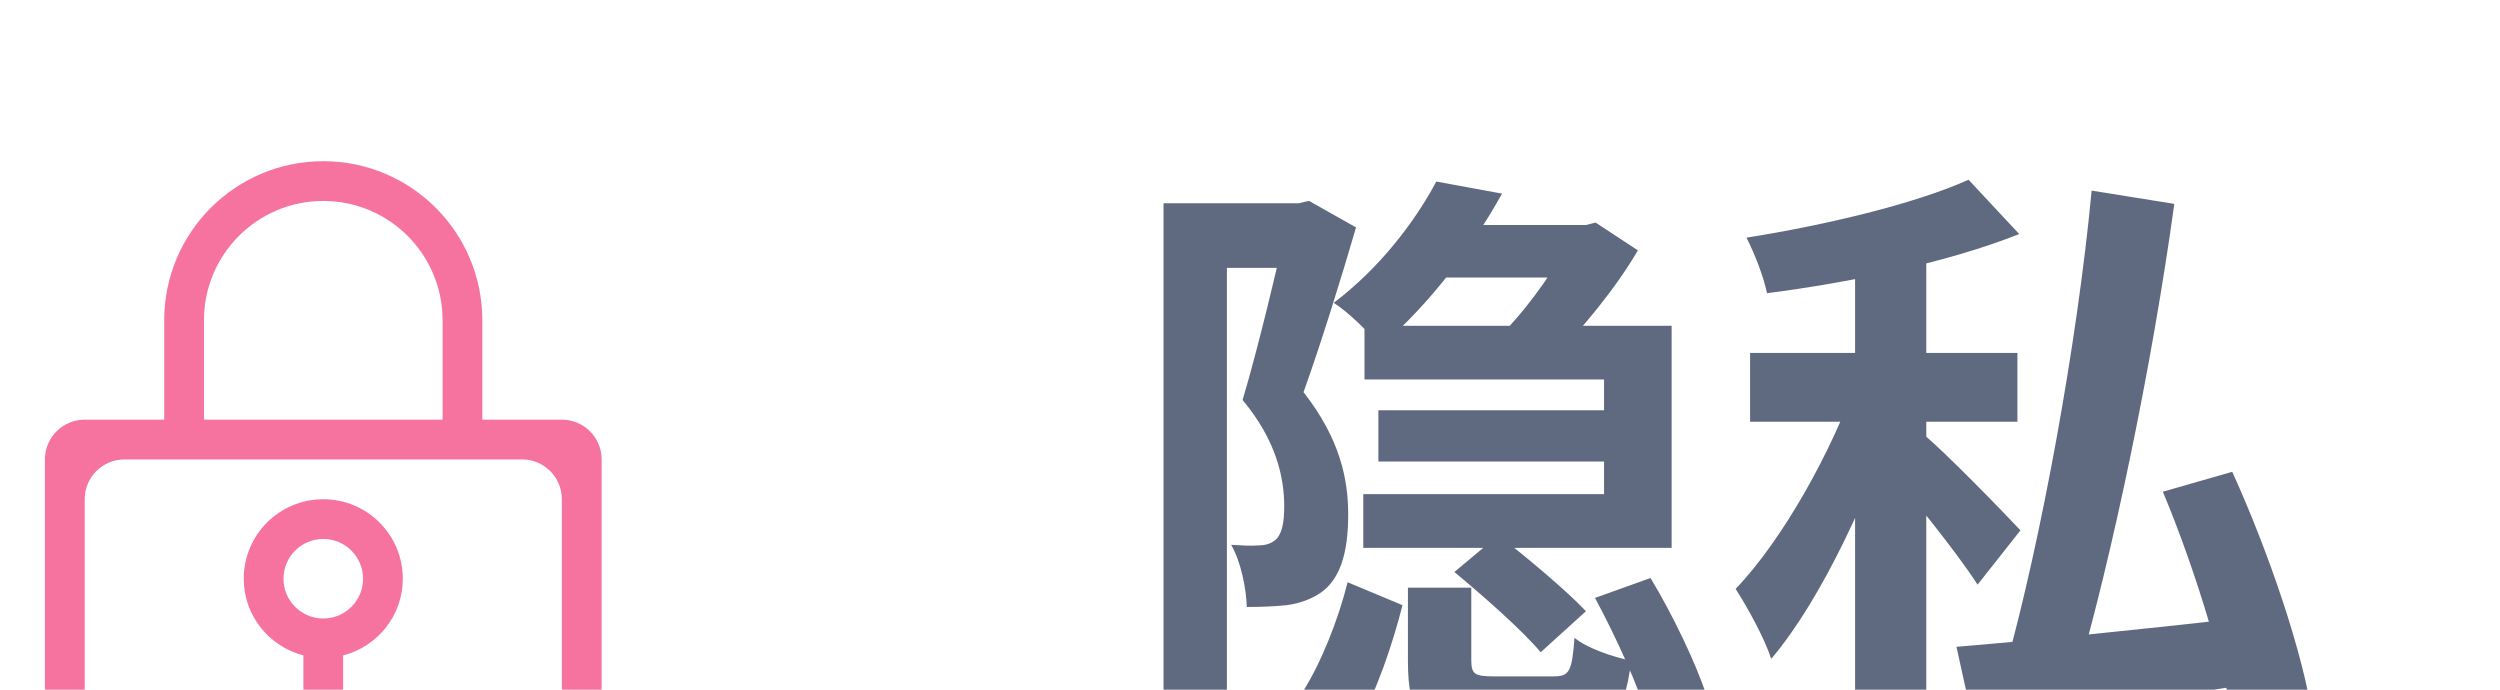
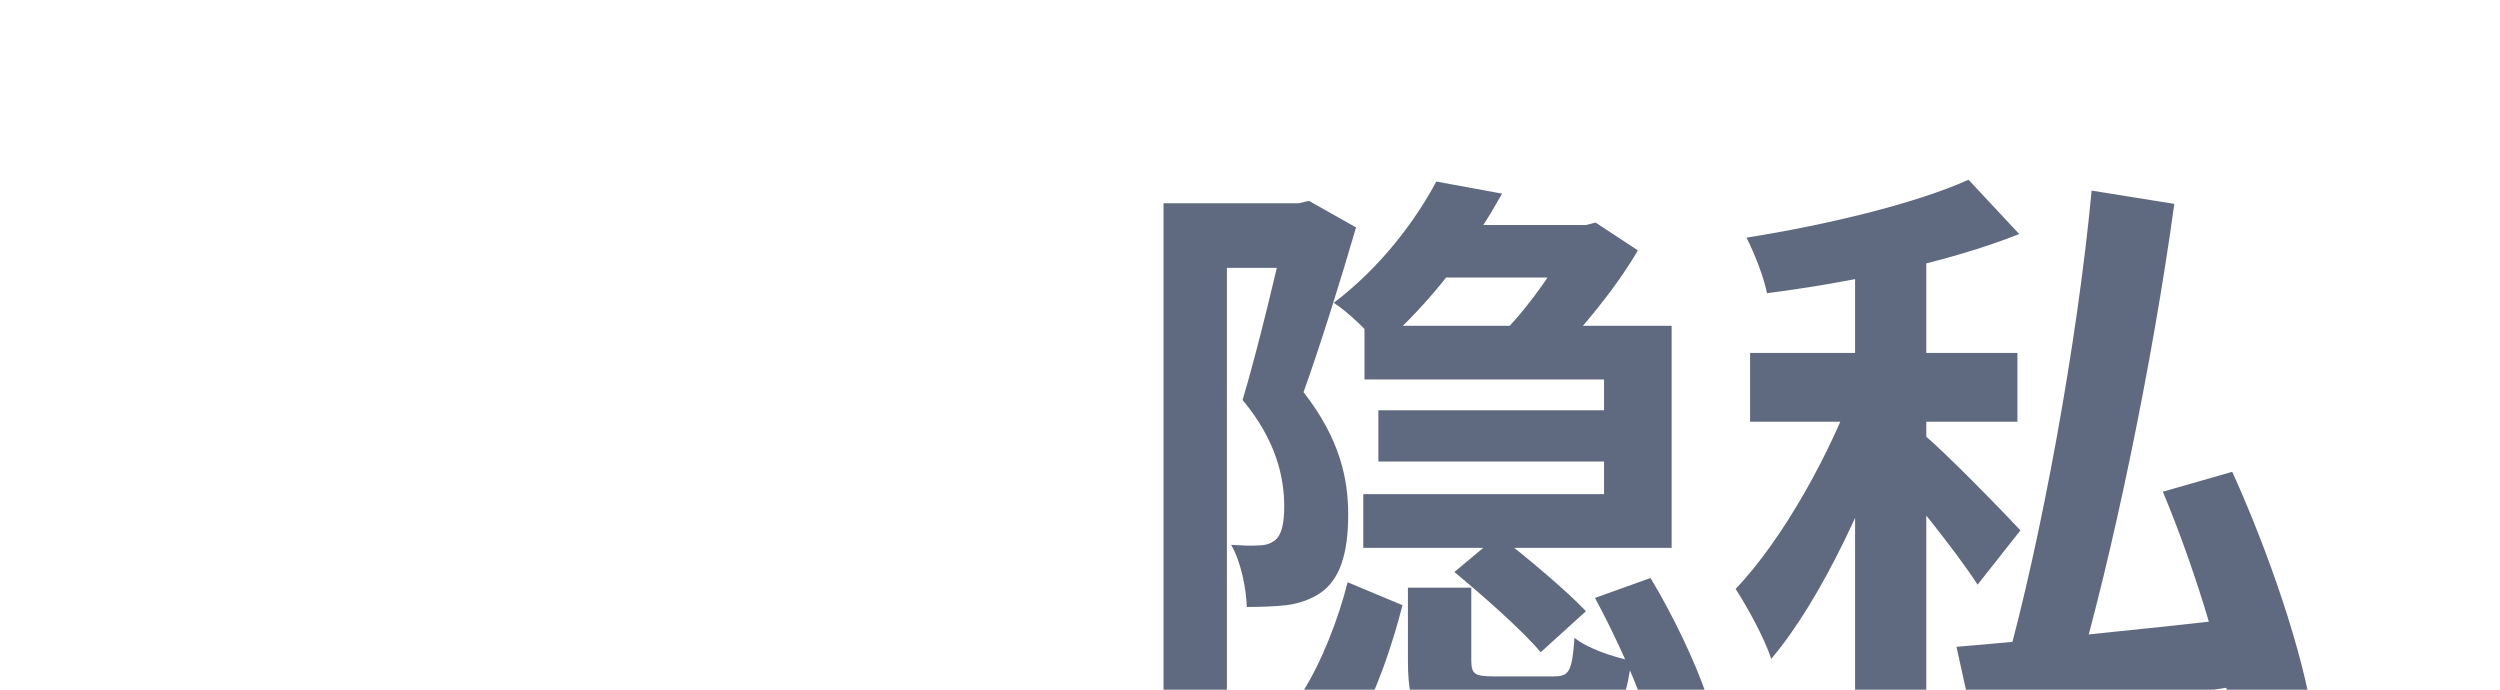
<svg xmlns="http://www.w3.org/2000/svg" width="58" height="16" viewBox="0 0 58 16" fill="none">
  <g id="Frame 1941">
    <g id="Frame 1983">
      <g id="éç§ç­ç¥ 1" clip-path="url(#clip0_446_12244)">
        <path id="Vector" d="M13.035 18.5H1.965C1.456 18.5 1.042 18.087 1.042 17.578V10.659C1.042 10.149 1.456 9.736 1.965 9.736H3.81V7.43C3.81 5.392 5.462 3.74 7.5 3.74C9.538 3.74 11.19 5.392 11.19 7.43V9.736H13.035C13.544 9.736 13.958 10.149 13.958 10.659V17.578C13.958 18.087 13.544 18.5 13.035 18.5ZM10.268 7.43C10.268 5.902 9.028 4.662 7.5 4.662C5.971 4.662 4.732 5.902 4.732 7.43V9.736H10.268V7.43ZM13.035 11.581C13.035 11.072 12.622 10.659 12.113 10.659H2.887C2.378 10.659 1.965 11.072 1.965 11.582V16.656C1.965 17.165 2.378 17.578 2.887 17.578H12.113C12.622 17.578 13.035 17.165 13.035 16.656V11.582V11.581ZM7.961 15.206V17.117H7.039V15.206C6.245 15 5.655 14.285 5.655 13.427C5.655 12.407 6.481 11.582 7.5 11.582C8.519 11.582 9.345 12.407 9.345 13.427C9.345 14.285 8.755 15 7.961 15.206L7.961 15.206ZM7.5 12.504C6.99 12.504 6.577 12.917 6.577 13.427C6.577 13.936 6.99 14.349 7.5 14.349C8.01 14.349 8.423 13.936 8.423 13.427C8.423 12.917 8.01 12.504 7.5 12.504Z" fill="#F6739F" />
      </g>
      <path id="éç§" d="M31.656 7.558V8.804H37.214V11.464H31.628V12.71H38.782V7.558H31.656ZM32.664 13.634V15.328C32.664 16.63 32.986 17.064 34.498 17.064C34.792 17.064 35.884 17.064 36.192 17.064C37.256 17.064 37.676 16.728 37.844 15.328C37.424 15.244 36.808 15.034 36.528 14.796C36.472 15.594 36.402 15.692 36.038 15.692C35.772 15.692 34.876 15.692 34.68 15.692C34.218 15.692 34.134 15.65 34.134 15.314V13.634H32.664ZM31.264 13.508C31.054 14.362 30.648 15.384 30.228 16.042L31.488 16.826C31.936 16.056 32.314 14.922 32.538 14.04L31.264 13.508ZM33.742 13.27C34.414 13.83 35.324 14.628 35.744 15.132L36.794 14.18C36.332 13.69 35.422 12.934 34.764 12.416L33.742 13.27ZM37.004 13.872C37.48 14.754 38.012 15.916 38.236 16.686L39.594 16.14C39.342 15.384 38.81 14.264 38.292 13.41L37.004 13.872ZM31.978 9.518V10.708H38.04V9.518H31.978ZM26.994 4.716V17.274H28.464V6.214H30.298V4.716H26.994ZM29.864 4.716V5.192C29.654 6.088 29.206 8.02 28.828 9.28C29.612 10.218 29.794 11.086 29.794 11.744C29.794 12.136 29.738 12.416 29.57 12.542C29.458 12.626 29.332 12.654 29.178 12.654C29.01 12.668 28.814 12.654 28.562 12.64C28.8 13.046 28.912 13.676 28.926 14.082C29.262 14.082 29.584 14.068 29.85 14.04C30.158 13.998 30.424 13.9 30.648 13.746C31.082 13.438 31.278 12.85 31.278 11.94C31.278 11.128 31.096 10.19 30.242 9.098C30.634 8.006 31.11 6.48 31.46 5.276L30.368 4.66L30.13 4.716H29.864ZM34.05 5.22L33.098 6.438H36.864V5.22H34.05ZM33.322 4.212C32.846 5.108 32.034 6.2 30.942 7.026C31.278 7.236 31.782 7.726 32.02 8.048C33.252 6.97 34.148 5.738 34.848 4.492L33.322 4.212ZM36.458 5.22V5.486C36.178 6.102 35.506 7.068 34.932 7.656C35.254 7.824 35.716 8.132 35.996 8.342C36.654 7.698 37.508 6.662 37.998 5.808L37.018 5.164L36.794 5.22H36.458ZM43.038 5.486V17.232H44.69V5.486H43.038ZM40.602 8.188V9.784H46.804V8.188H40.602ZM43.052 8.874C42.52 10.414 41.372 12.514 40.266 13.662C40.546 14.096 40.938 14.81 41.092 15.286C42.282 13.886 43.43 11.352 44.074 9.364L43.052 8.874ZM45.67 4.17C44.424 4.73 42.366 5.22 40.518 5.514C40.7 5.864 40.924 6.438 40.994 6.802C42.954 6.55 45.194 6.088 46.846 5.43L45.67 4.17ZM44.606 10.064L43.738 10.82C44.298 11.45 45.404 12.822 45.88 13.564L46.874 12.304C46.538 11.94 45.054 10.414 44.606 10.064ZM48.526 4.422C48.19 7.992 47.35 12.528 46.538 15.454L48.162 15.79C49.002 12.906 49.926 8.496 50.444 4.73L48.526 4.422ZM45.39 15.006L45.782 16.784C47.63 16.546 50.122 16.196 52.474 15.832L52.432 14.292C49.842 14.586 47.098 14.866 45.39 15.006ZM50.178 11.408C50.976 13.312 51.704 15.748 51.886 17.26L53.664 16.714C53.44 15.16 52.628 12.794 51.788 10.946L50.178 11.408Z" fill="#5F6980" />
    </g>
  </g>
  <defs>
    <clipPath id="clip0_446_12244">
-       <rect width="15" height="15" fill="white" transform="translate(0 3.5)" />
-     </clipPath>
+       </clipPath>
  </defs>
</svg>